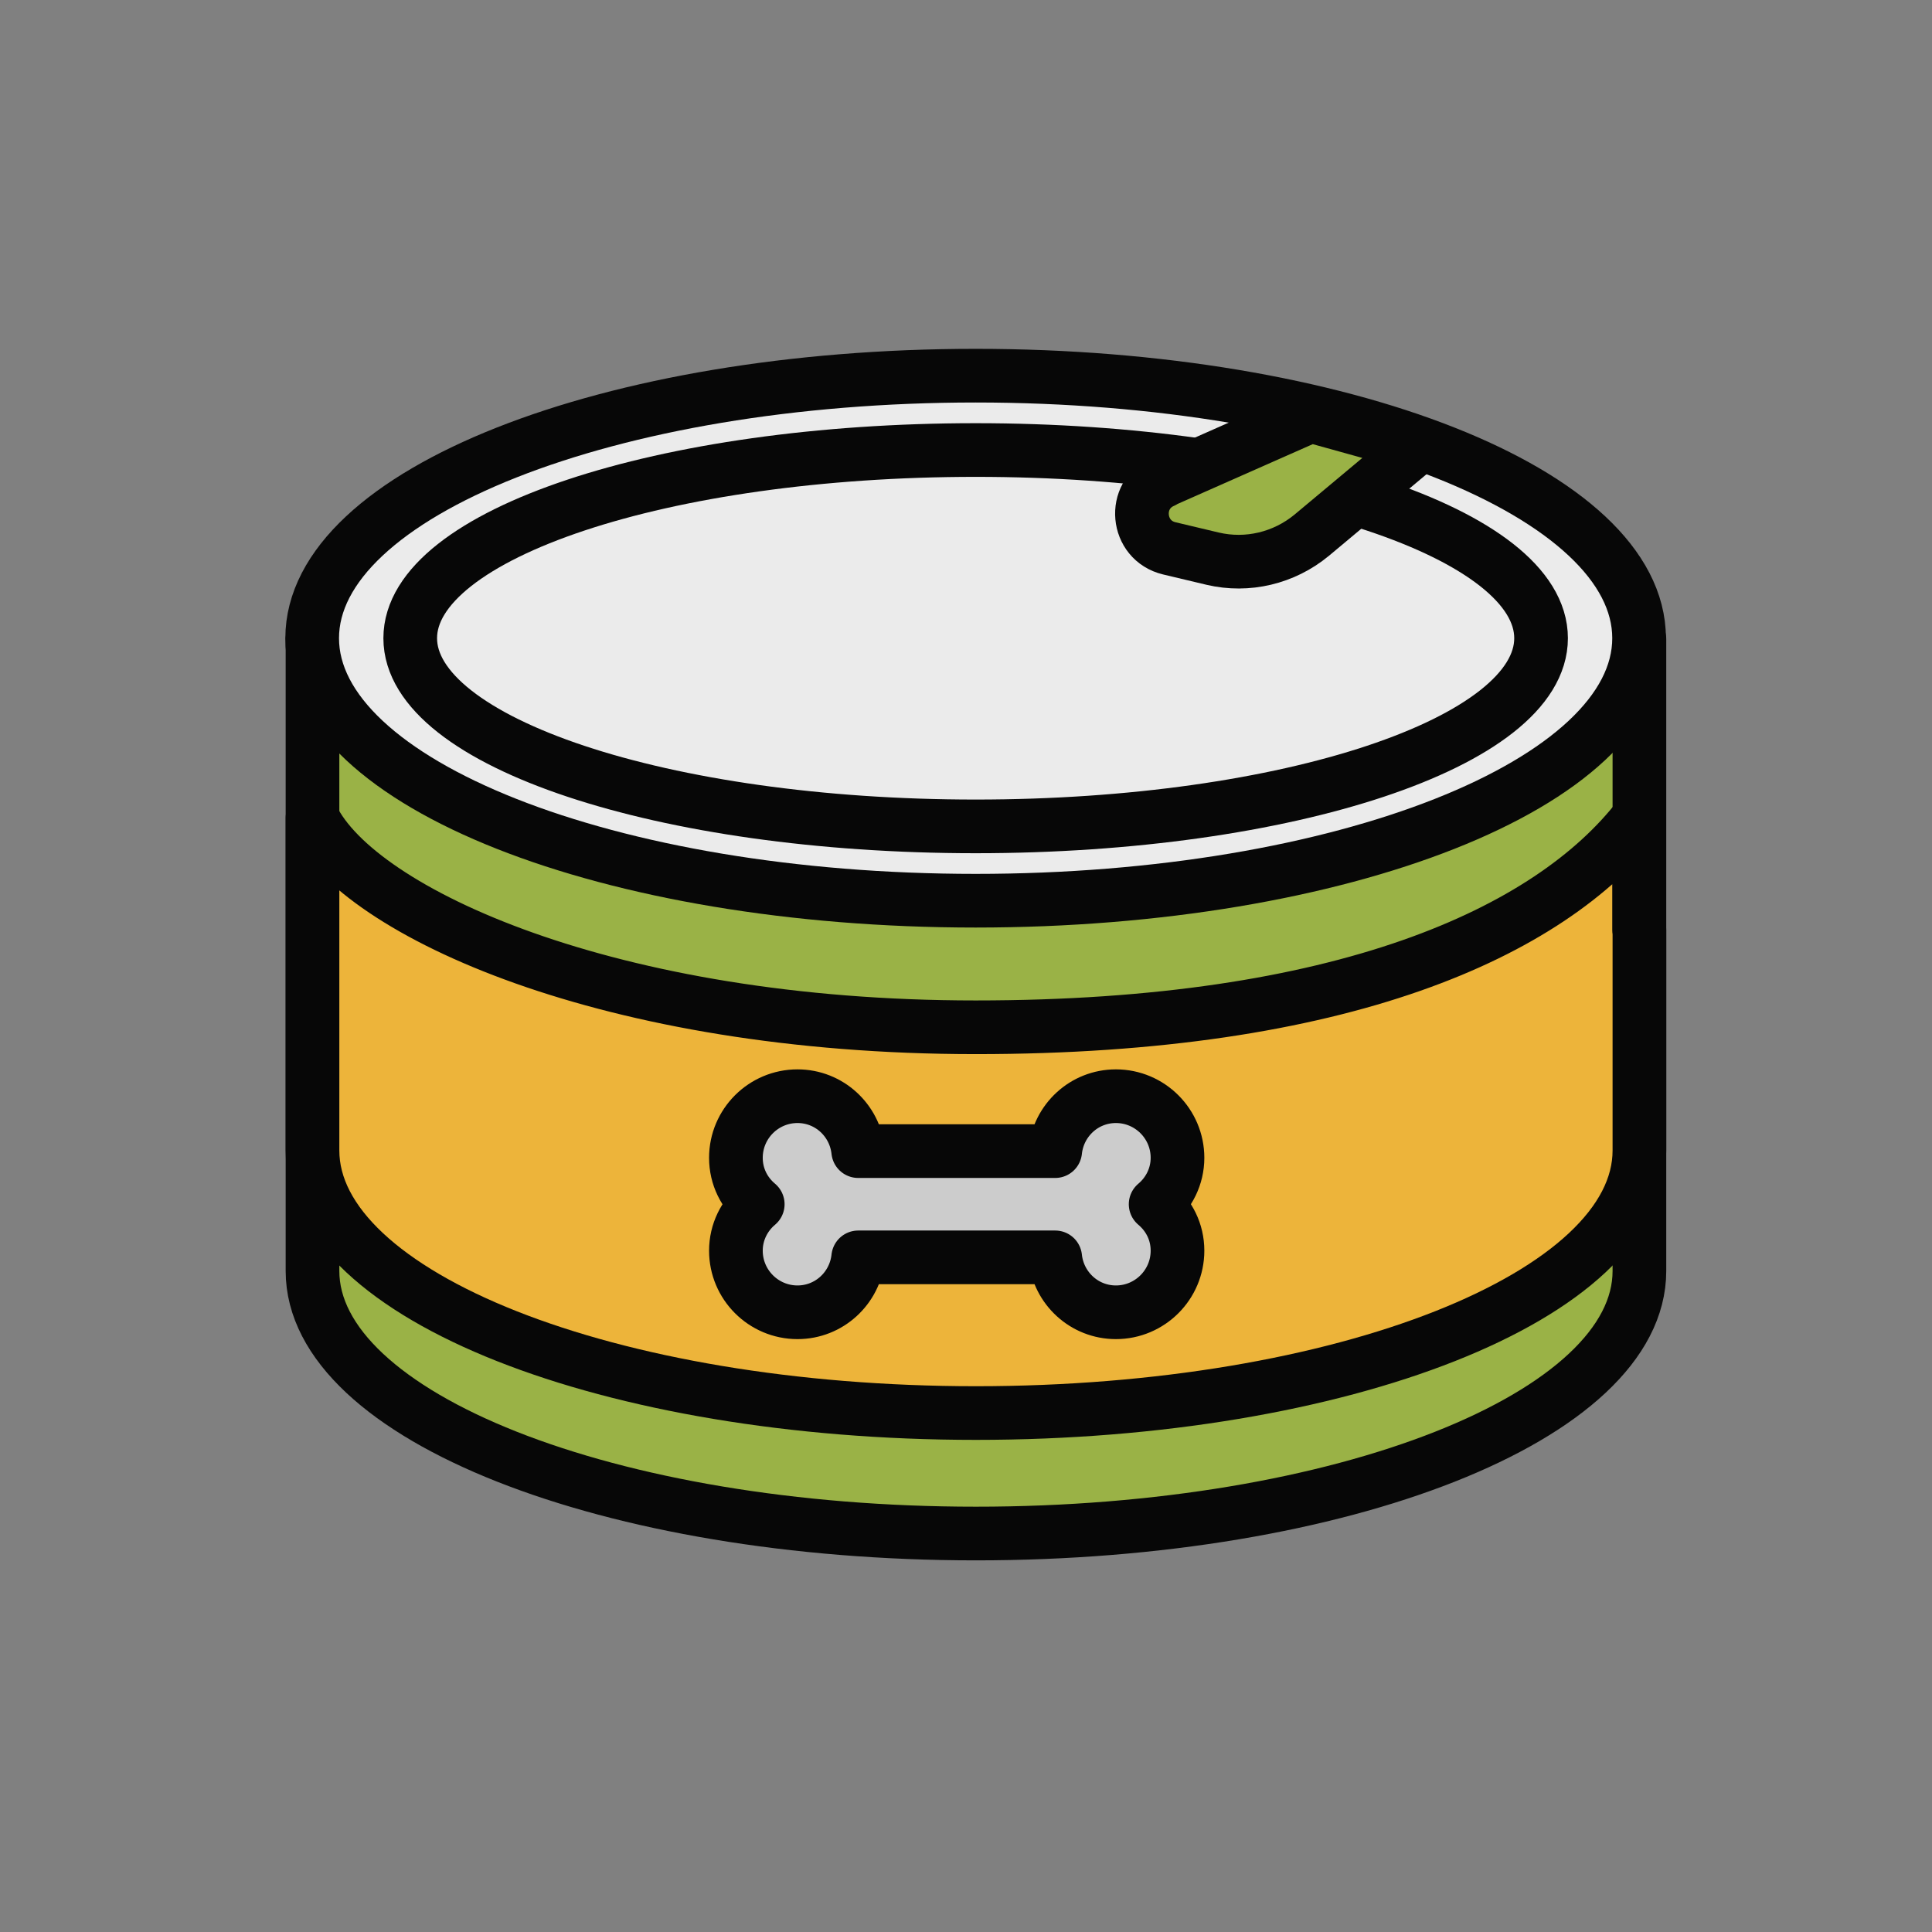
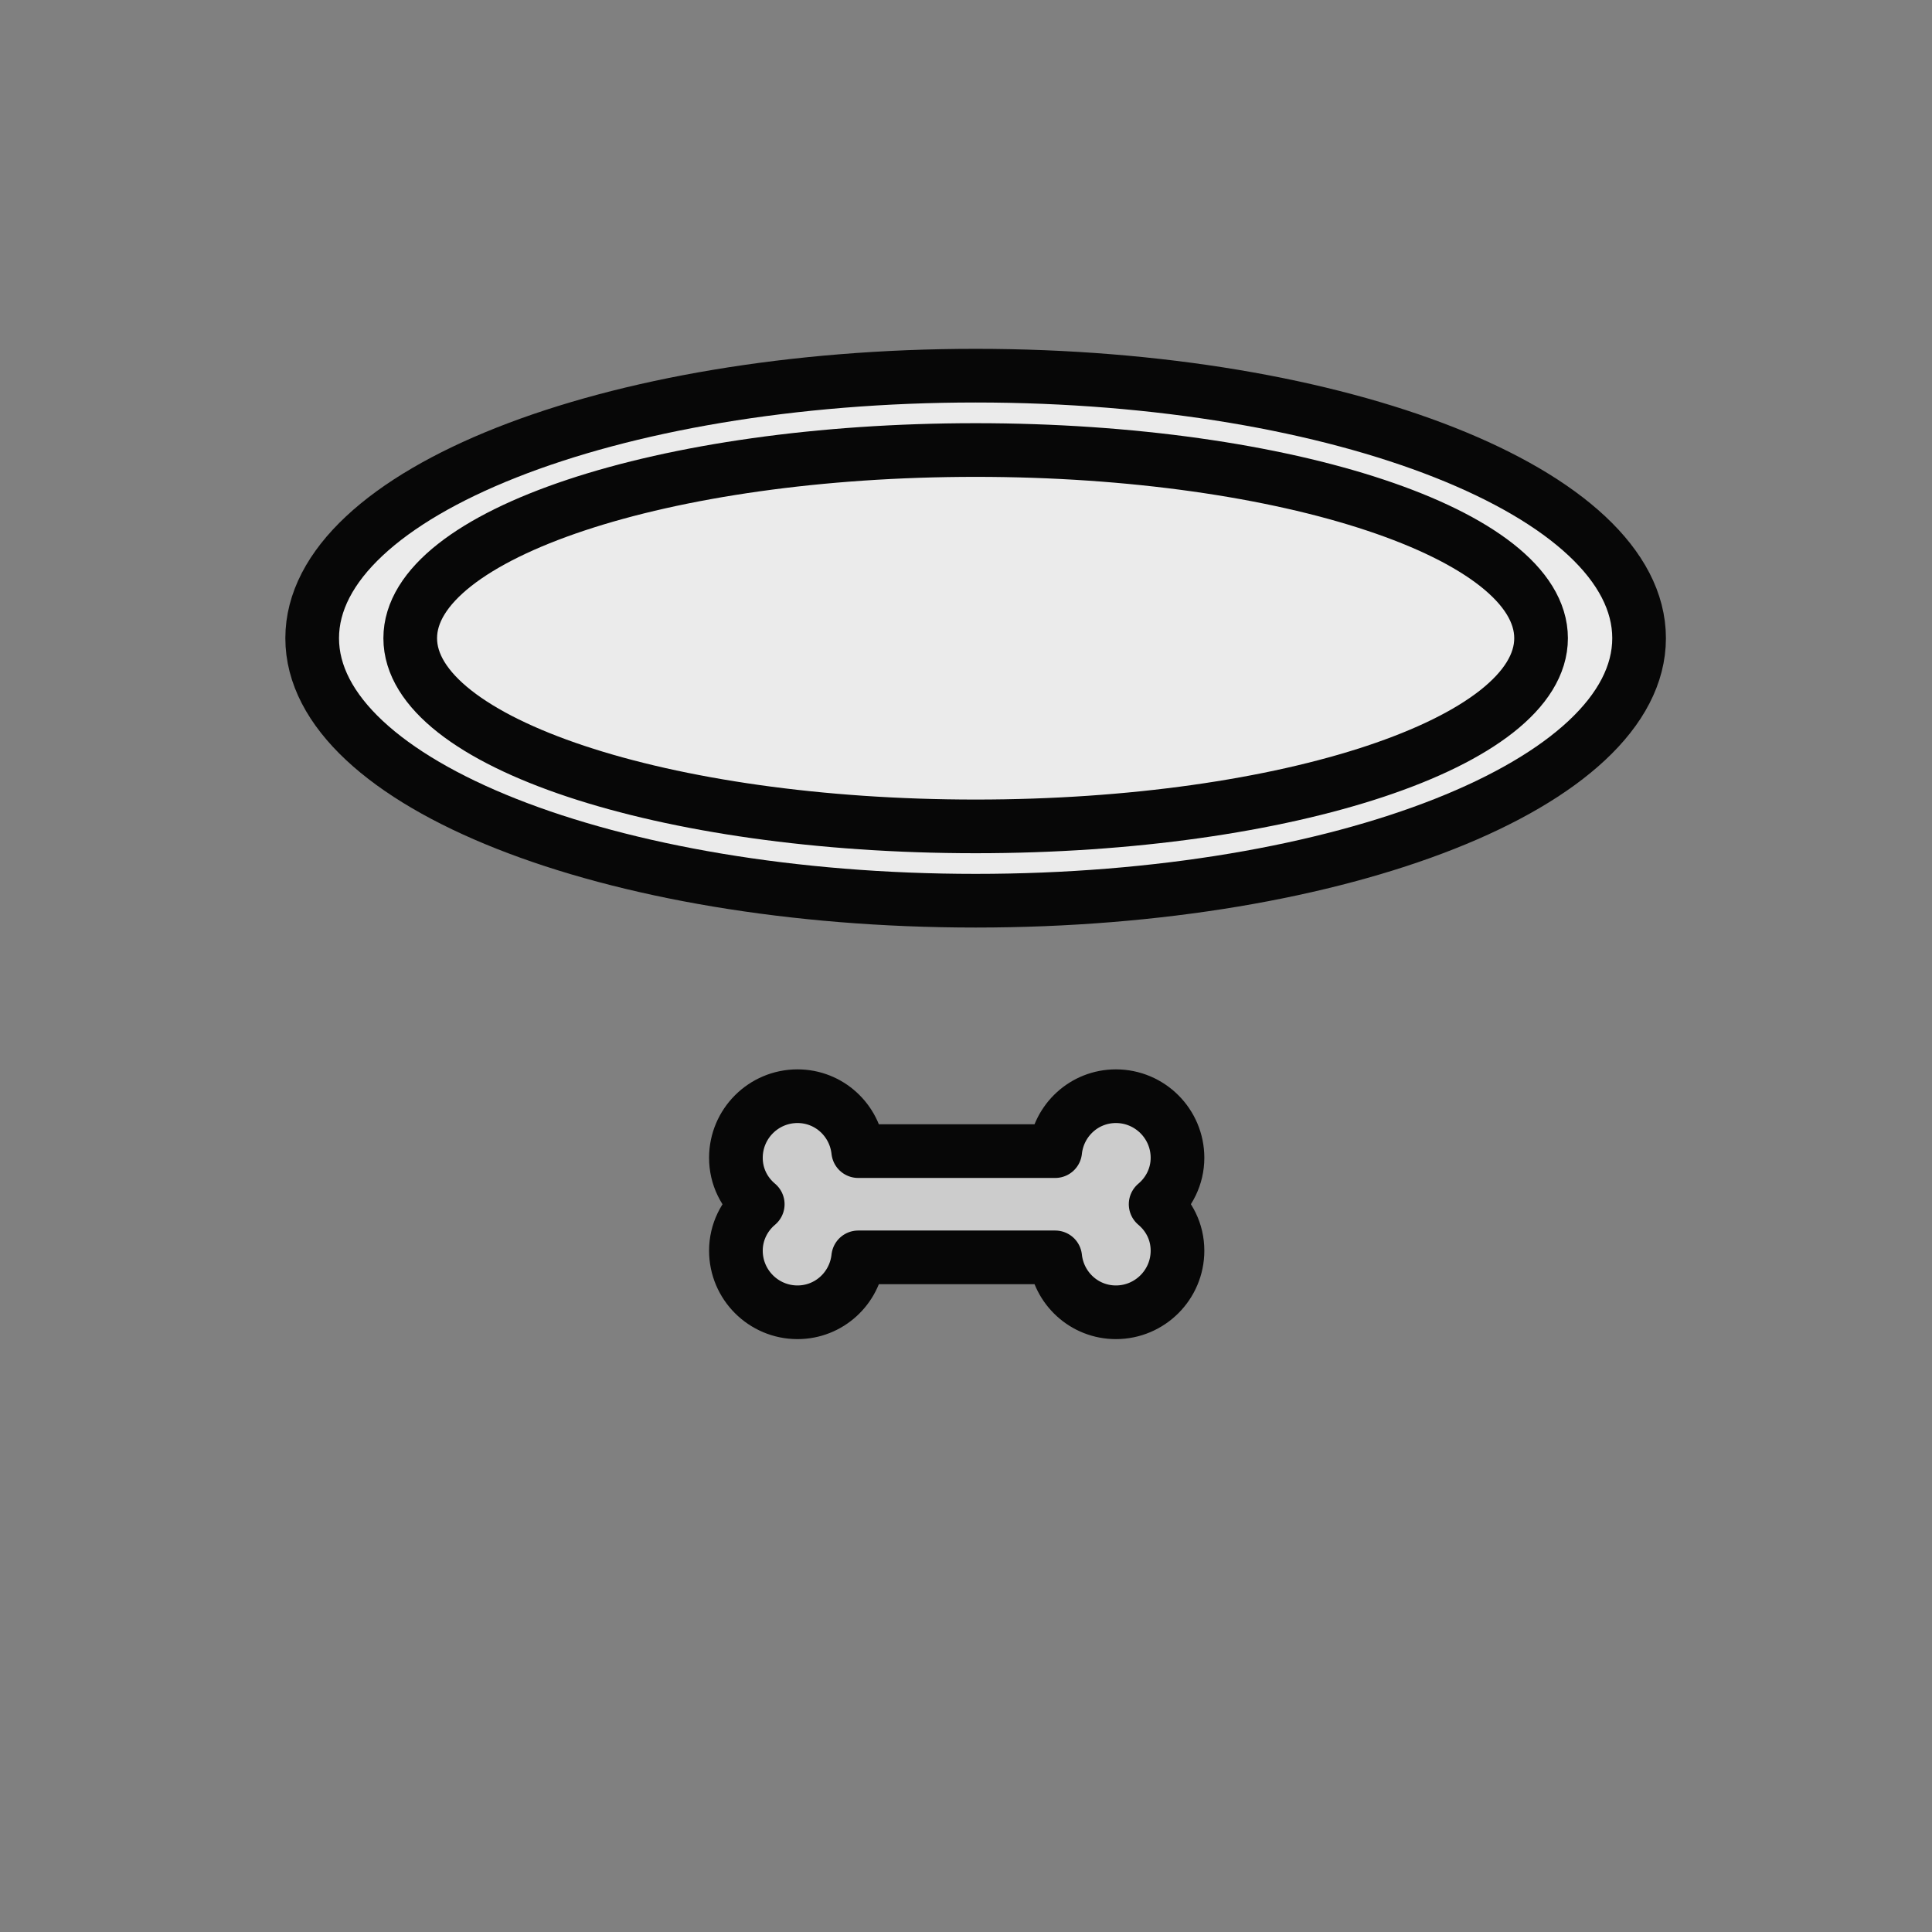
<svg xmlns="http://www.w3.org/2000/svg" width="72" height="72" viewBox="0 0 72 72" fill="none">
  <rect x="0" y="0" width="72" height="72" fill="#808080" stroke="none" />
-   <path d="M61.084 23.818H11.646C11.646 23.818 11.646 47.242 11.646 47.367C11.646 52.773 22.719 57.15 36.37 57.15C50.022 57.15 61.096 52.773 61.096 47.367C61.096 47.254 61.096 23.818 61.096 23.818H61.084Z" fill="#9AB246" stroke="#070707" stroke-width="2" stroke-linecap="round" stroke-linejoin="round" />
  <path d="M36.359 33.567C50.014 33.567 61.084 29.187 61.084 23.784C61.084 18.38 50.014 14 36.359 14C22.704 14 11.634 18.38 11.634 23.784C11.634 29.187 22.704 33.567 36.359 33.567Z" fill="#EBEBEB" stroke="#070707" stroke-width="2" stroke-linecap="round" stroke-linejoin="round" />
-   <path d="M61.084 34.665V30.446C57.736 34.778 49.989 38.284 36.359 38.284C22.73 38.284 13.376 34.009 11.646 30.48C11.646 30.48 11.646 42.763 11.646 42.876C11.646 48.283 22.719 52.66 36.37 52.66C50.022 52.66 61.096 48.283 61.096 42.876C61.096 42.763 61.096 34.665 61.096 34.665H61.084Z" fill="#EDB43A" stroke="#070707" stroke-width="2" stroke-linecap="round" stroke-linejoin="round" />
  <path d="M36.36 30.797C47.997 30.797 57.431 27.657 57.431 23.784C57.431 19.911 47.997 16.771 36.36 16.771C24.722 16.771 15.288 19.911 15.288 23.784C15.288 27.657 24.722 30.797 36.36 30.797Z" fill="#EBEBEB" stroke="#070707" stroke-width="2" stroke-linecap="round" stroke-linejoin="round" />
-   <path d="M43.349 17.924L48.846 15.493L52.873 16.612L48.88 19.949C47.851 20.797 46.493 21.125 45.193 20.82L43.575 20.435C42.342 20.141 42.184 18.445 43.349 17.936V17.924Z" fill="#9AB246" stroke="#070707" stroke-width="2" stroke-linecap="round" stroke-linejoin="round" />
  <path d="M43.067 44.878C43.565 44.46 43.882 43.838 43.882 43.148C43.882 41.881 42.852 40.852 41.586 40.852C40.409 40.852 39.448 41.745 39.324 42.899H31.983C31.859 41.745 30.897 40.852 29.721 40.852C28.454 40.852 27.425 41.881 27.425 43.148C27.425 43.849 27.741 44.46 28.239 44.878C27.741 45.297 27.425 45.919 27.425 46.609C27.425 47.876 28.454 48.905 29.721 48.905C30.897 48.905 31.859 48.011 31.983 46.858H39.324C39.448 48.011 40.409 48.905 41.586 48.905C42.852 48.905 43.882 47.876 43.882 46.609C43.882 45.907 43.565 45.297 43.067 44.878Z" fill="#CCCCCC" stroke="#070707" stroke-width="2" stroke-linecap="round" stroke-linejoin="round" />
</svg>